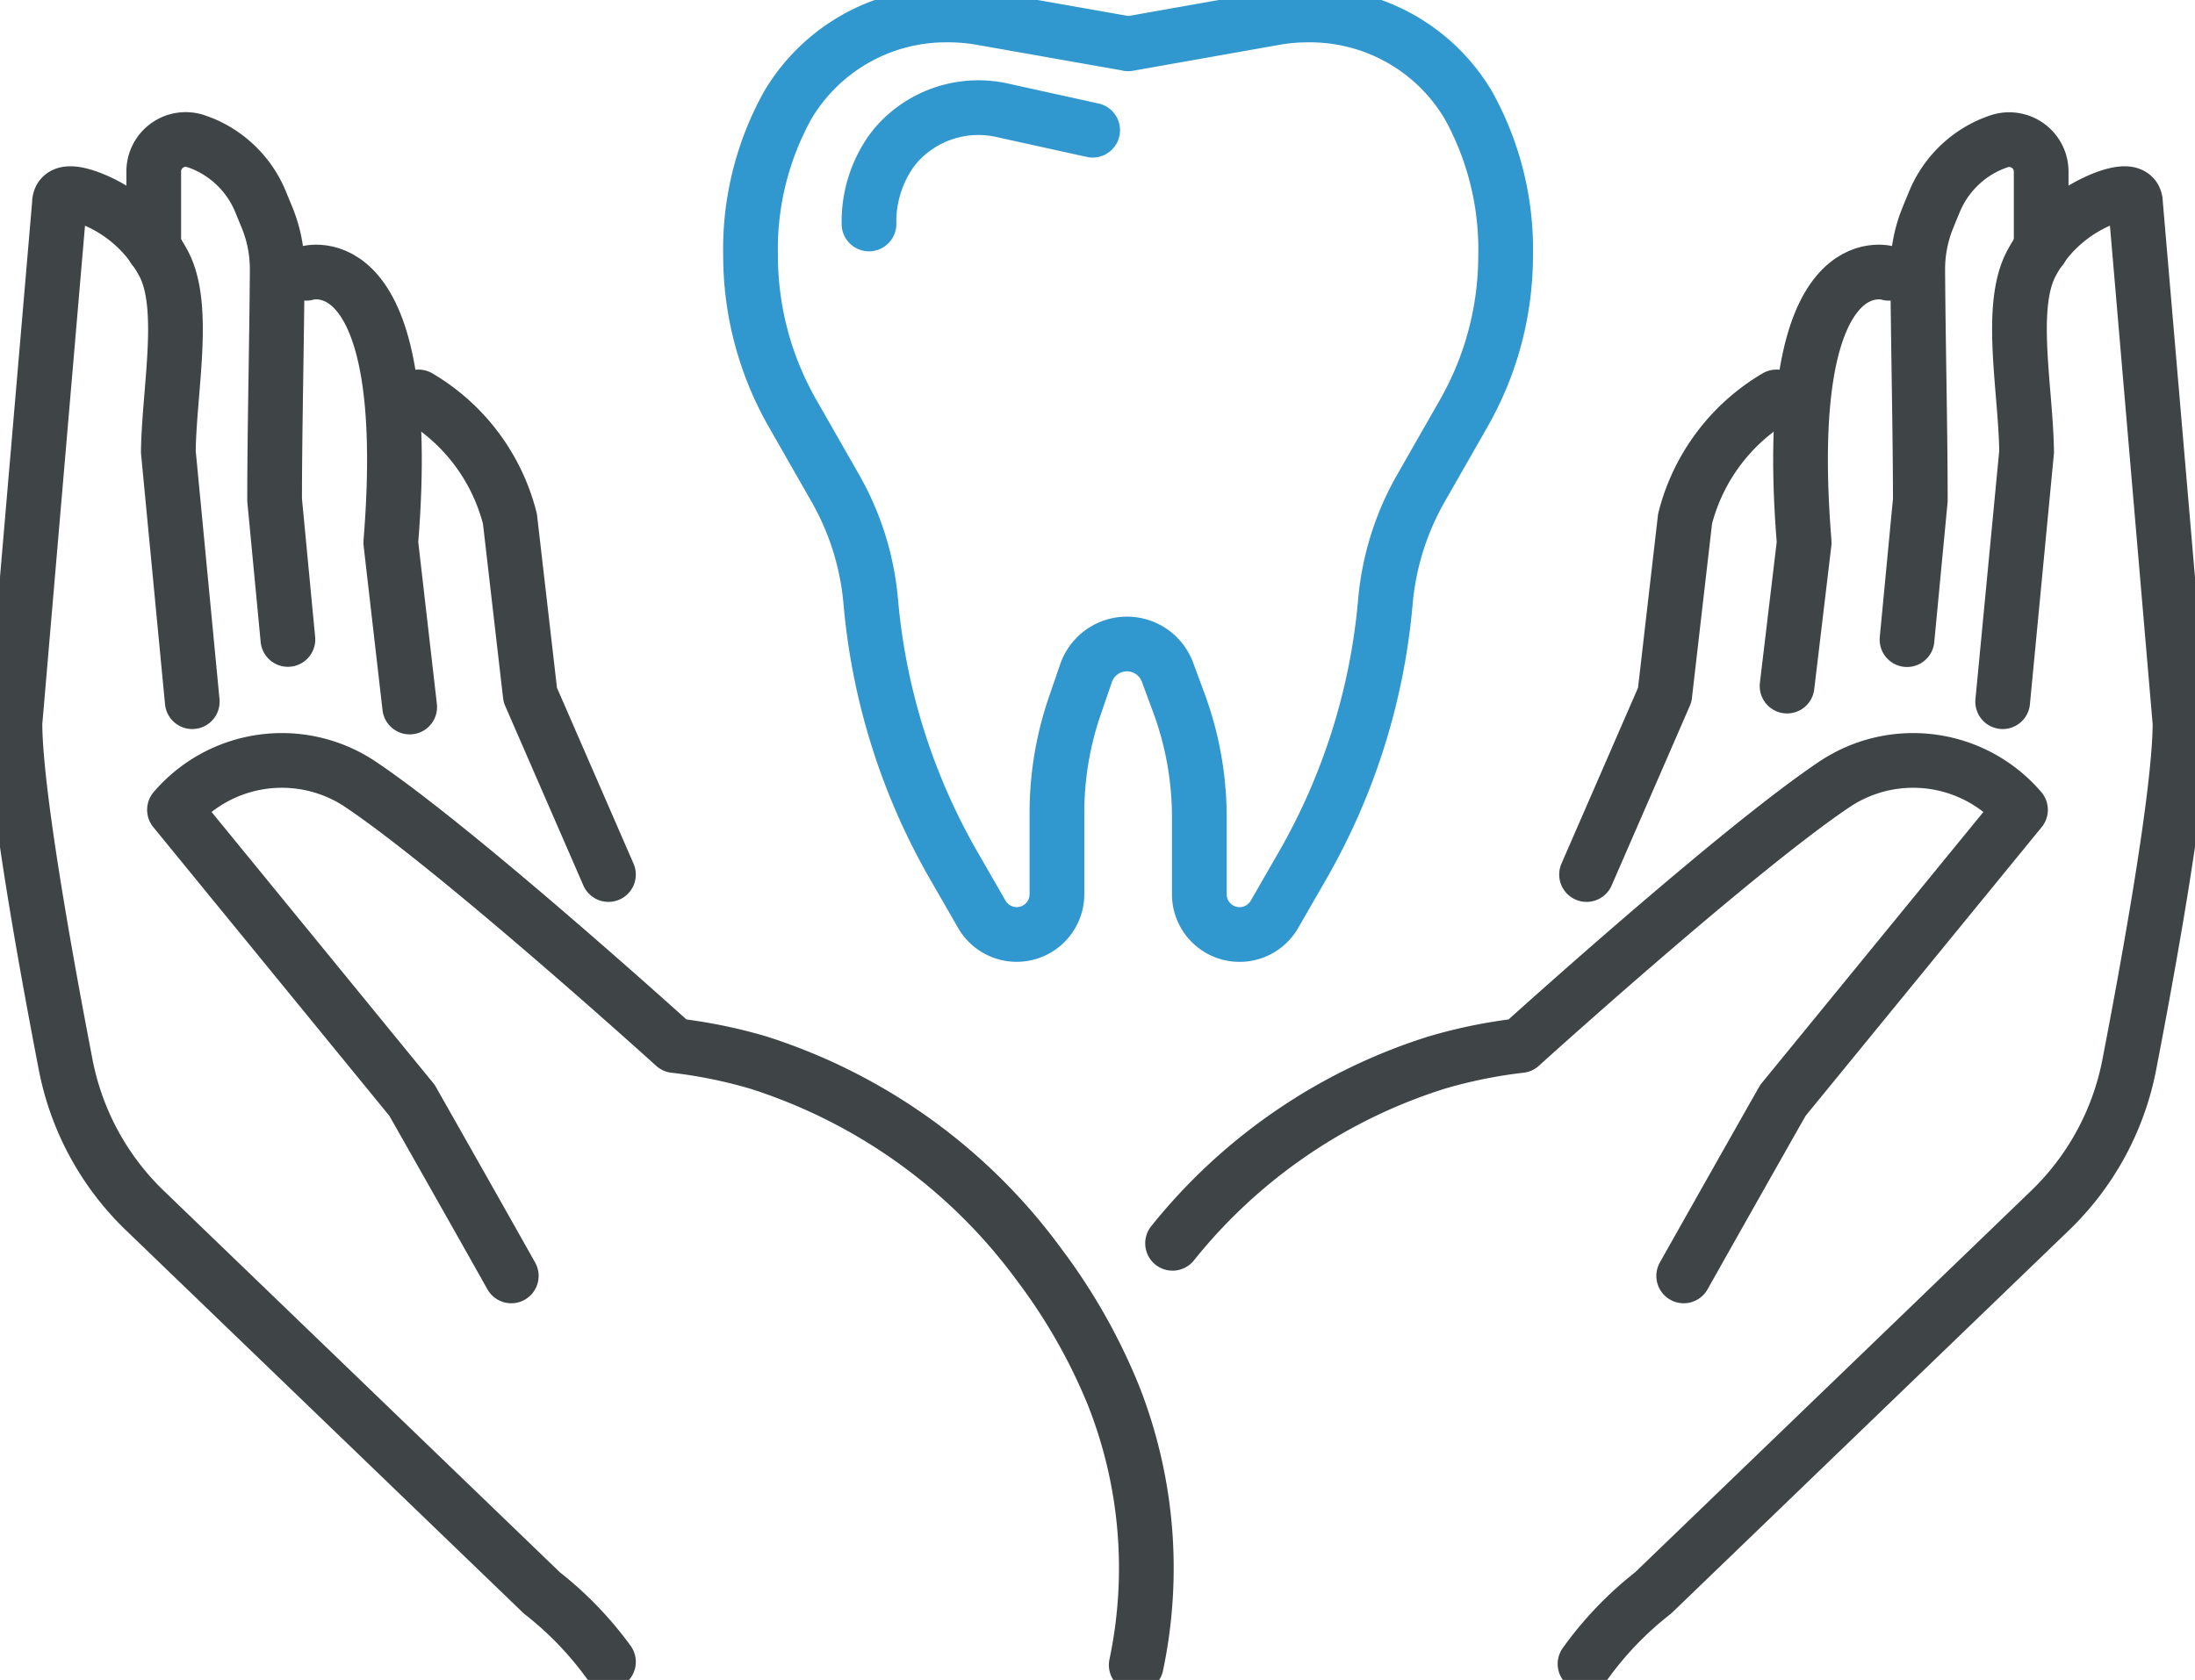
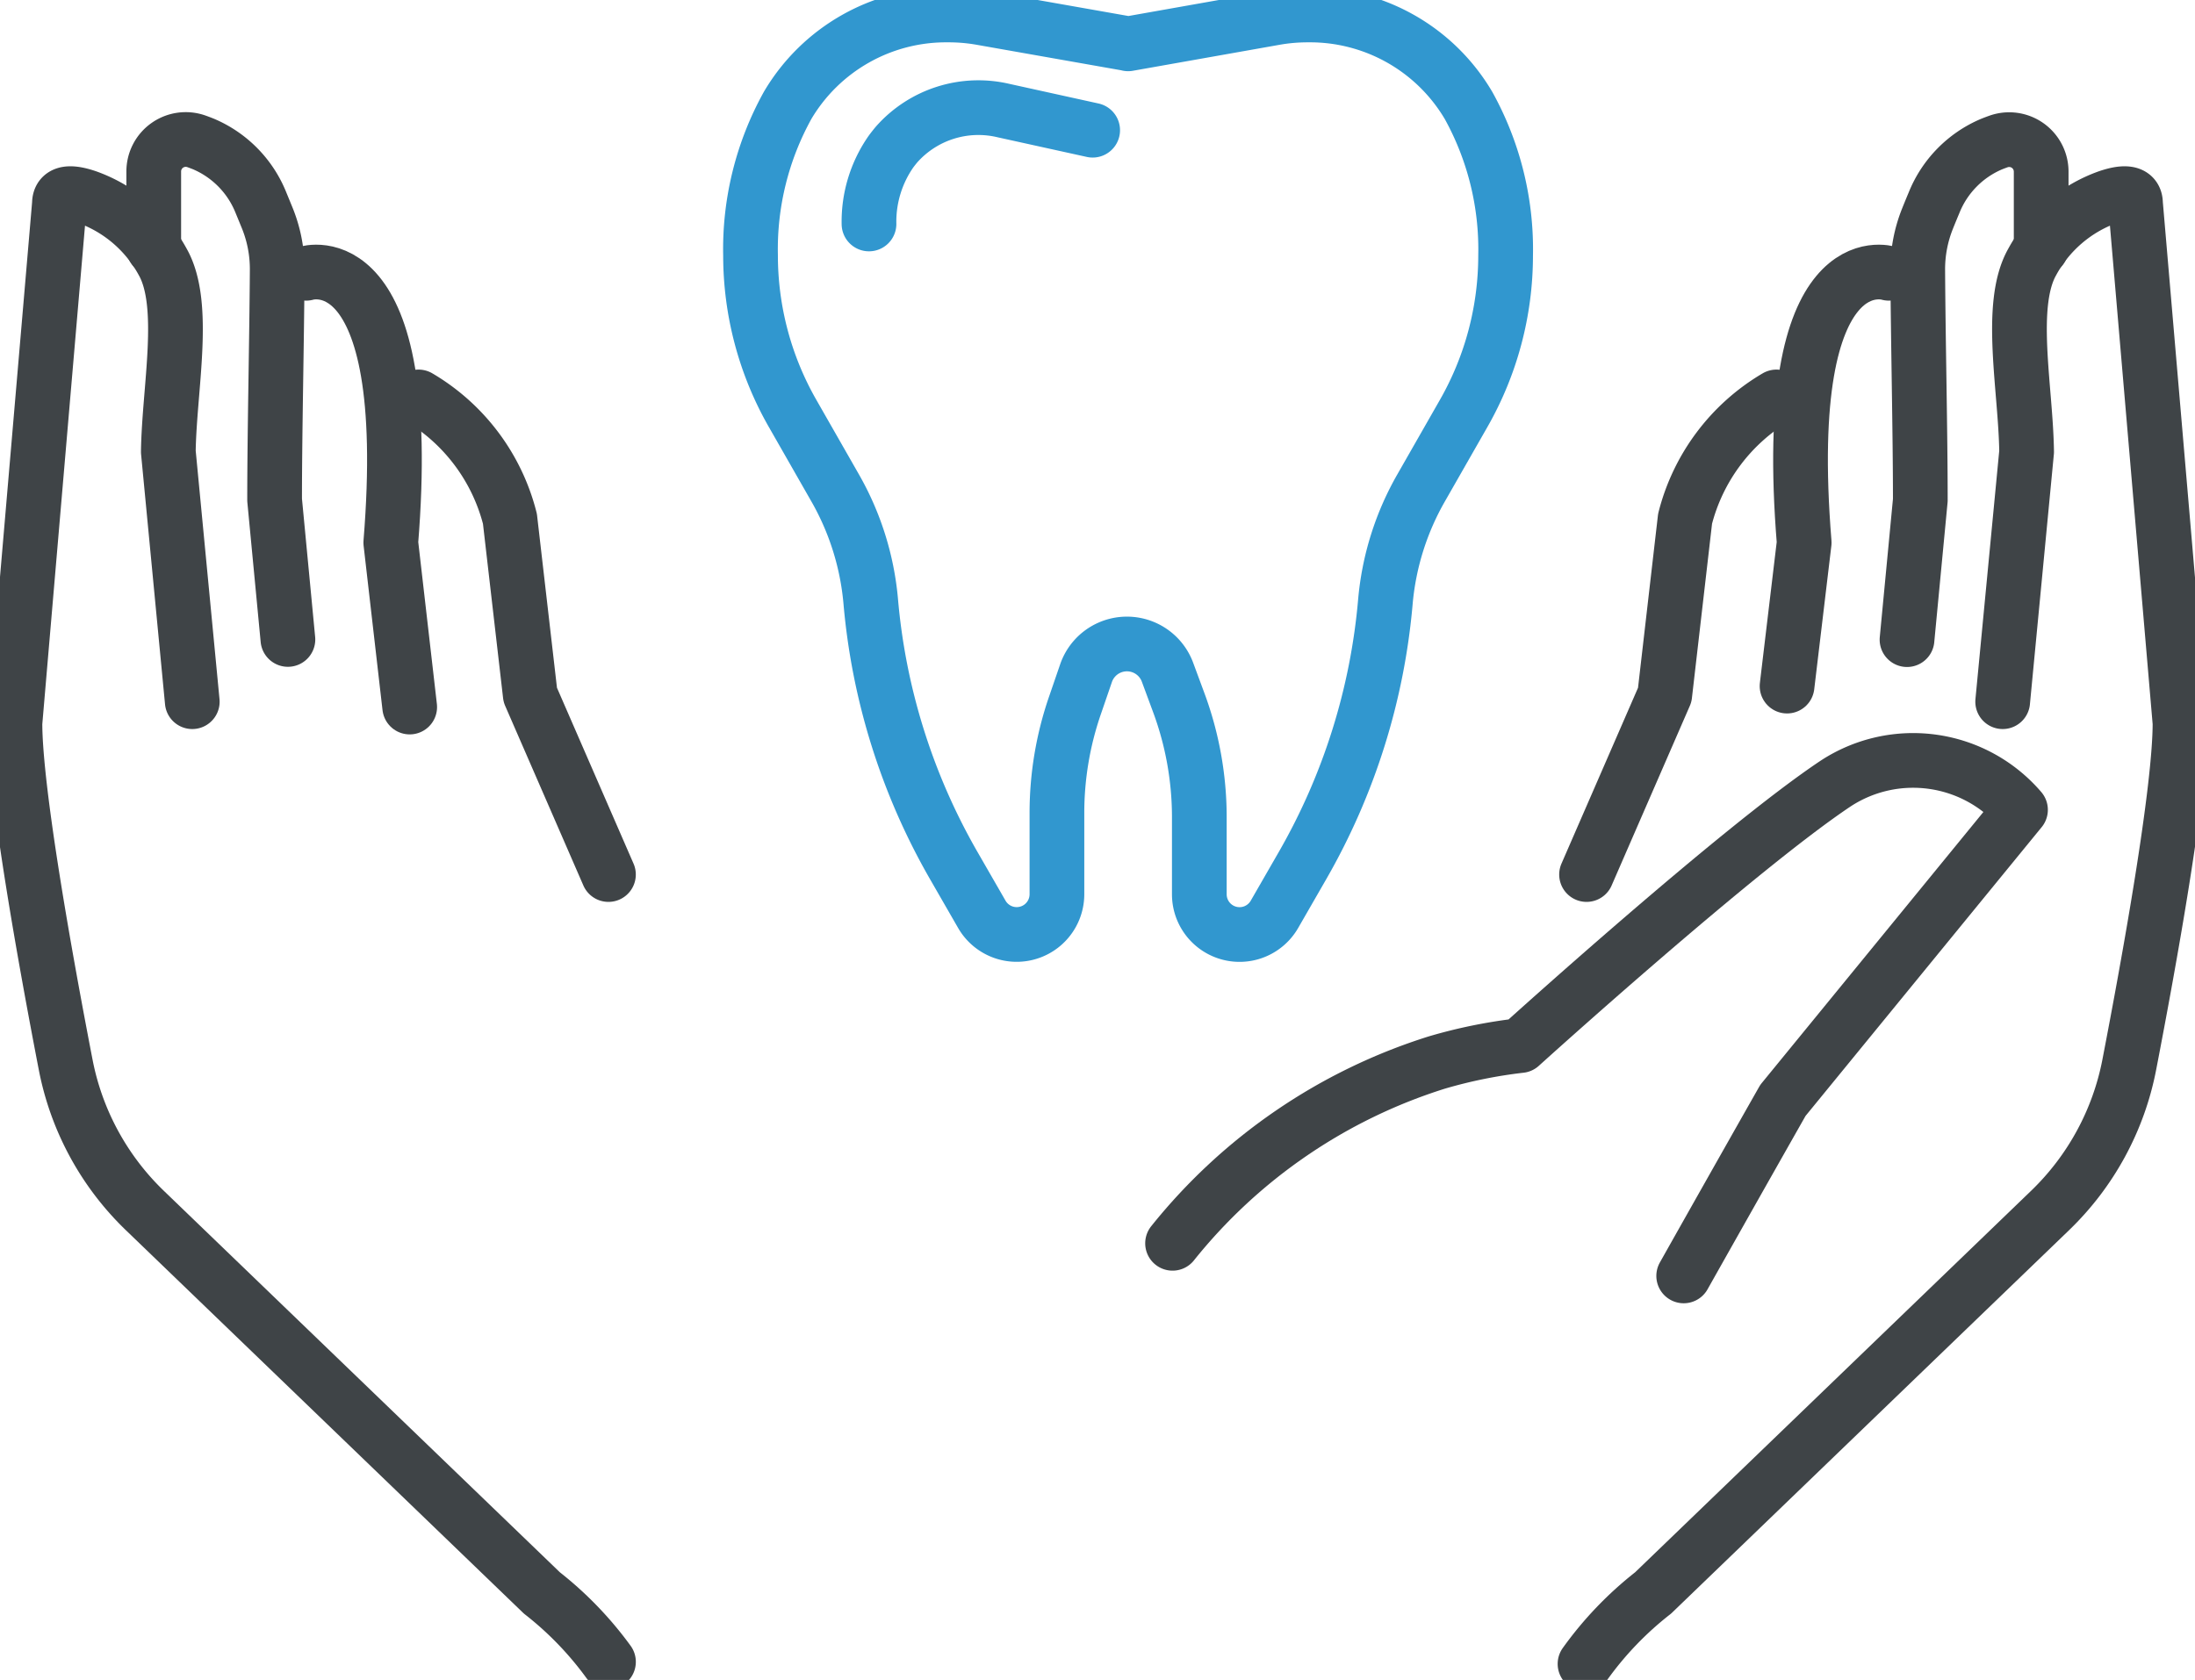
<svg xmlns="http://www.w3.org/2000/svg" width="80.236" height="61.427" viewBox="0 0 80.236 61.427">
  <defs>
    <clipPath id="clip-path">
      <rect id="Rectangle_8178" data-name="Rectangle 8178" width="80.236" height="61.427" fill="none" stroke="#707070" stroke-width="2" />
    </clipPath>
  </defs>
  <g id="Group_5819" data-name="Group 5819" transform="translate(0 0)">
    <g id="Group_4286" data-name="Group 4286" transform="translate(0 0)" clip-path="url(#clip-path)">
      <path id="Path_14487" data-name="Path 14487" d="M117.352,93.777a20.084,20.084,0,0,1,9.656-6.609,18.158,18.158,0,0,1,3.061-.622s7.981-7.228,11.541-9.593a5.167,5.167,0,0,1,6.737.974l-8.685,10.625c-1.212,2.136-2.423,4.281-3.626,6.417" transform="translate(-74.49 -48.316)" fill="none" stroke="#3f4447" stroke-linecap="round" stroke-linejoin="round" stroke-width="2" />
      <path id="Path_14488" data-name="Path 14488" d="M173.9,37.961l.875-9.137c-.031-2.311-.684-5.36.2-6.934a5.108,5.108,0,0,1,2.756-2.374c.558-.192,1.024-.218,1.024.227l1.627,19c0,2.484-1.119,8.684-1.854,12.489a10.048,10.048,0,0,1-2.892,5.33L161.121,70.55a12.6,12.6,0,0,0-2.488,2.594" transform="translate(-100.694 -12.304)" fill="none" stroke="#3f4447" stroke-linecap="round" stroke-linejoin="round" stroke-width="2" />
      <path id="Path_14489" data-name="Path 14489" d="M190.856,32.258l.486-5.1c0-2.492-.079-5.772-.094-8.418a4.959,4.959,0,0,1,.354-1.867c.077-.194.16-.395.242-.59a3.908,3.908,0,0,1,2.1-2.143q.127-.051.251-.095a1.169,1.169,0,0,1,1.565,1.1v2.8" transform="translate(-121.147 -8.87)" fill="none" stroke="#3f4447" stroke-linecap="round" stroke-linejoin="round" stroke-width="2" />
      <path id="Path_14490" data-name="Path 14490" d="M182.572,27.279s-4-1.3-3.094,9.848l-.626,5.246" transform="translate(-113.528 -17.286)" fill="none" stroke="#3f4447" stroke-linecap="round" stroke-linejoin="round" stroke-width="2" />
      <path id="Path_14491" data-name="Path 14491" d="M165.728,39.737a7.226,7.226,0,0,0-3.342,4.456l-.743,6.44L158.785,57.2" transform="translate(-100.79 -25.223)" fill="none" stroke="#3f4447" stroke-linecap="round" stroke-linejoin="round" stroke-width="2" />
-       <path id="Path_14492" data-name="Path 14492" d="M29.774,94.969c-1.2-2.136-2.415-4.281-3.626-6.417L17.463,77.927a5.167,5.167,0,0,1,6.737-.974c3.561,2.366,11.542,9.593,11.542,9.593a18.155,18.155,0,0,1,3.061.622,20.4,20.4,0,0,1,10.281,7.408,21.177,21.177,0,0,1,2.7,4.756,17.194,17.194,0,0,1,.835,9.864" transform="translate(-11.085 -48.316)" fill="none" stroke="#3f4447" stroke-linecap="round" stroke-linejoin="round" stroke-width="2" />
      <path id="Path_14493" data-name="Path 14493" d="M7.98,37.961l-.875-9.137c.031-2.311.683-5.36-.2-6.934a5.105,5.105,0,0,0-2.756-2.374c-.558-.192-1.024-.218-1.024.227l-1.627,19c0,2.484,1.119,8.684,1.854,12.489a10.047,10.047,0,0,0,2.891,5.33L20.761,70.55a12.593,12.593,0,0,1,2.433,2.519" transform="translate(-0.952 -12.304)" fill="none" stroke="#3f4447" stroke-linecap="round" stroke-linejoin="round" stroke-width="2" />
      <path id="Path_14494" data-name="Path 14494" d="M15.388,17.94v-2.8a1.169,1.169,0,0,1,1.566-1.1q.123.044.251.095a3.908,3.908,0,0,1,2.1,2.142c.082.2.165.4.242.59a4.96,4.96,0,0,1,.354,1.867c-.016,2.645-.095,5.926-.095,8.417l.486,5.1" transform="translate(-9.768 -8.87)" fill="none" stroke="#3f4447" stroke-linecap="round" stroke-linejoin="round" stroke-width="2" />
      <path id="Path_14495" data-name="Path 14495" d="M30.641,27.279s4-1.3,3.094,9.848l.691,6.012" transform="translate(-19.45 -17.286)" fill="none" stroke="#3f4447" stroke-linecap="round" stroke-linejoin="round" stroke-width="2" />
      <path id="Path_14496" data-name="Path 14496" d="M41.884,39.737a7.224,7.224,0,0,1,3.342,4.456l.743,6.44L48.827,57.2" transform="translate(-26.586 -25.223)" fill="none" stroke="#3f4447" stroke-linecap="round" stroke-linejoin="round" stroke-width="2" />
      <path id="Path_14497" data-name="Path 14497" d="M88.917,2.555,94.306,1.6a6.835,6.835,0,0,1,1.19-.1H95.5a6.723,6.723,0,0,1,5.861,3.31,10.857,10.857,0,0,1,1.354,5.483,11.645,11.645,0,0,1-1.537,5.782l-1.542,2.7a10.161,10.161,0,0,0-1.314,4.163A23.433,23.433,0,0,1,95.292,32.6l-1.027,1.785a1.471,1.471,0,0,1-2.746-.733V30.836a12.069,12.069,0,0,0-.757-4.207l-.407-1.1a1.581,1.581,0,0,0-2.977.037l-.408,1.187a12.063,12.063,0,0,0-.656,3.923v2.974a1.471,1.471,0,0,1-2.746.733L82.542,32.6a23.439,23.439,0,0,1-3.035-9.669,10.156,10.156,0,0,0-1.314-4.163l-1.542-2.7a11.645,11.645,0,0,1-1.537-5.782A10.852,10.852,0,0,1,76.473,4.8a6.722,6.722,0,0,1,5.856-3.3h.009a6.835,6.835,0,0,1,1.19.1l5.389.951" transform="translate(-47.679 -0.952)" fill="none" stroke="#3197cf" stroke-linecap="round" stroke-linejoin="round" stroke-width="2" />
      <path id="Path_14498" data-name="Path 14498" d="M95.145,11.618,91.885,10.9a3.993,3.993,0,0,0-3.91,1.243q-.1.12-.2.254a4.48,4.48,0,0,0-.806,2.649" transform="translate(-55.204 -6.857)" fill="none" stroke="#3197cf" stroke-linecap="round" stroke-linejoin="round" stroke-width="2" />
    </g>
  </g>
</svg>